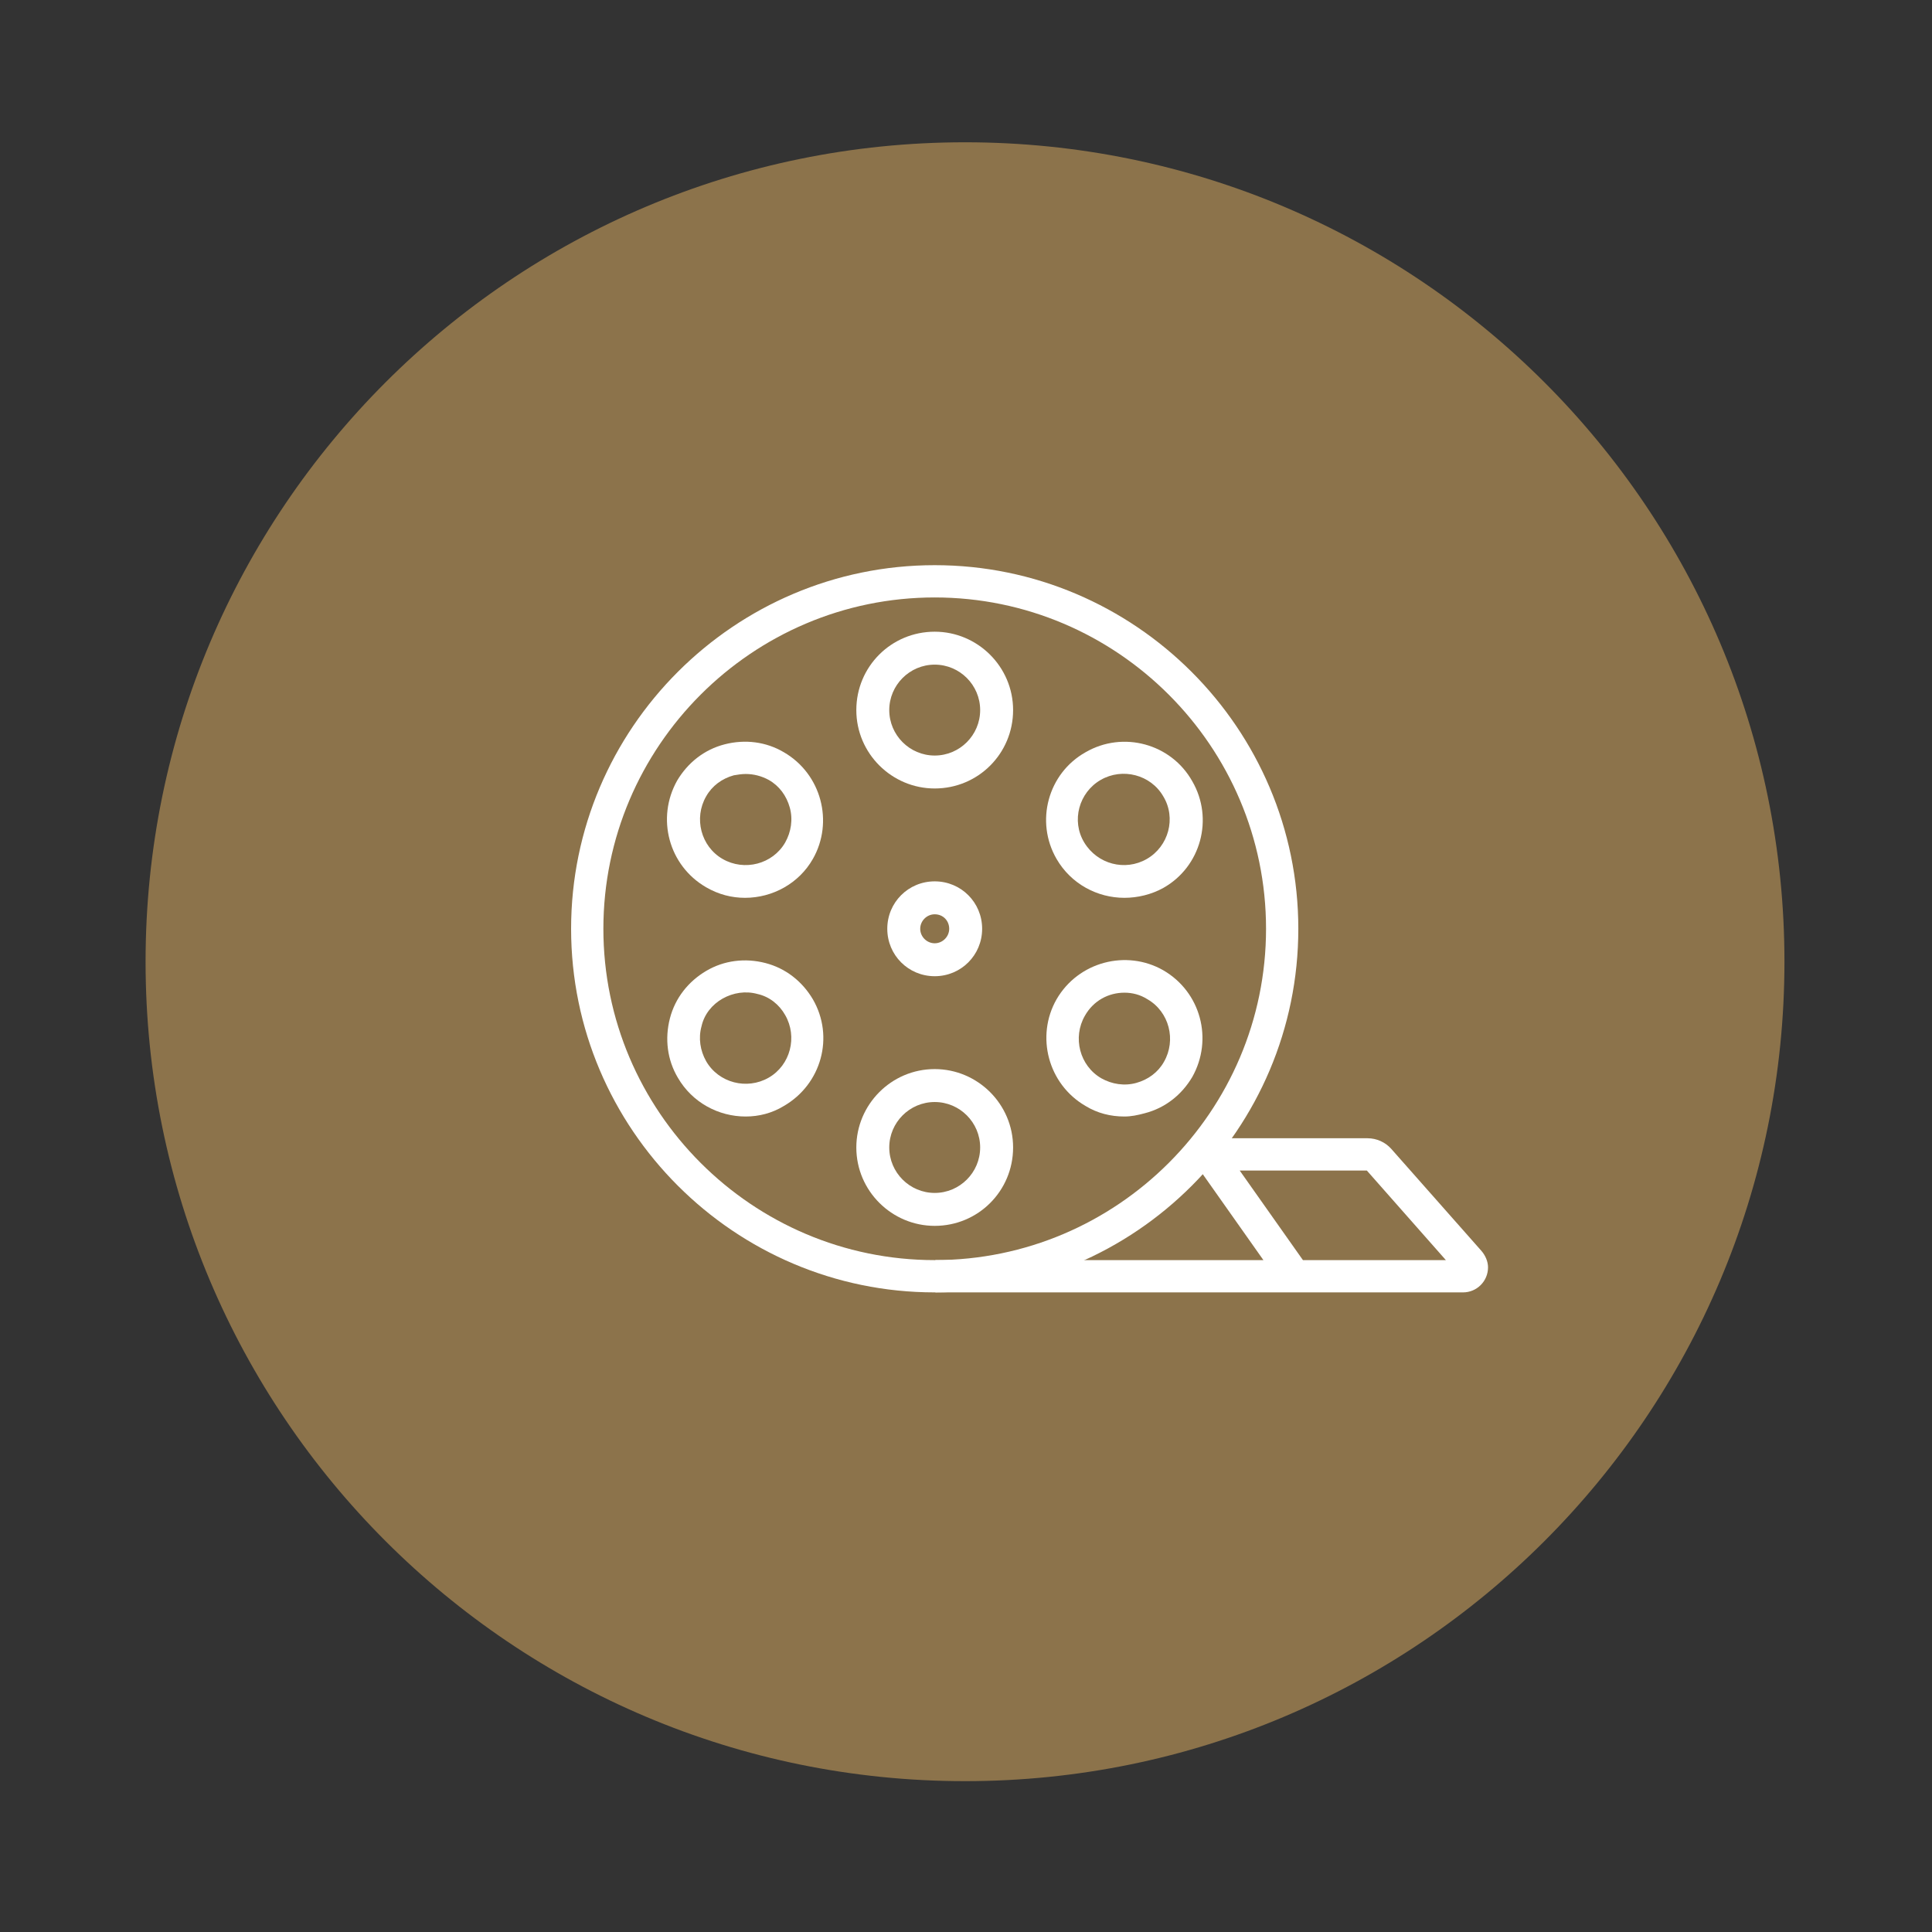
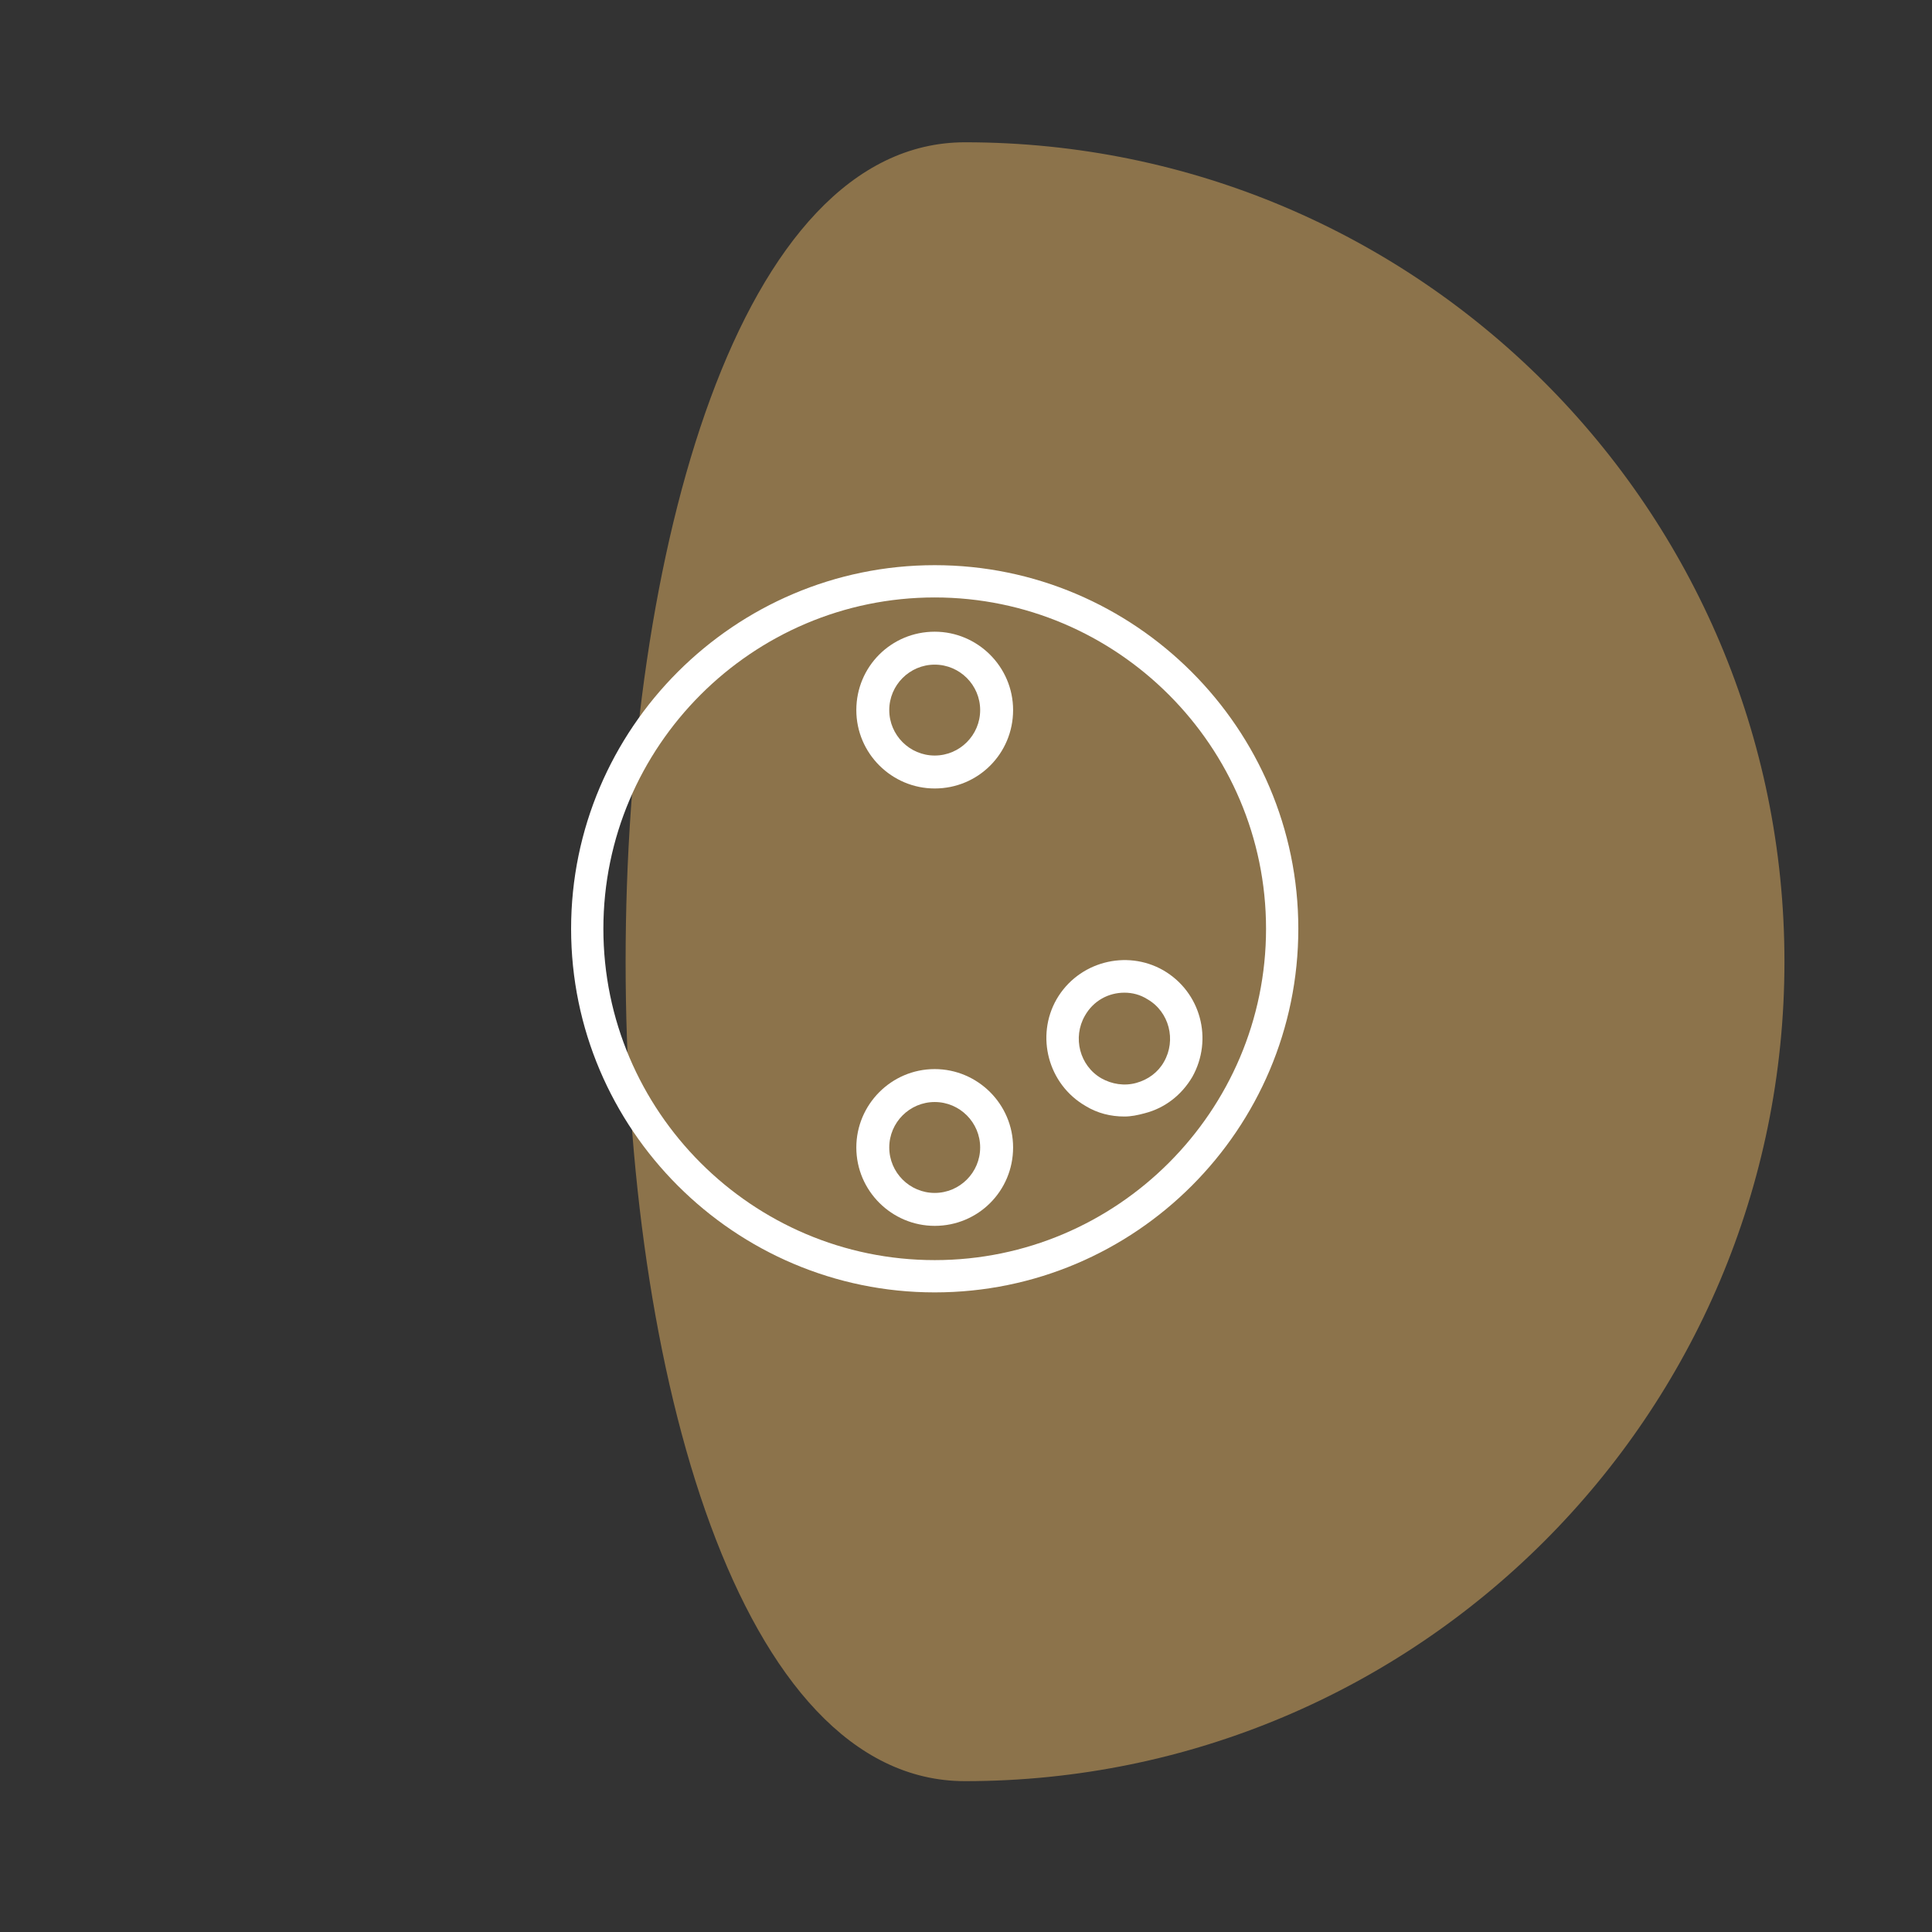
<svg xmlns="http://www.w3.org/2000/svg" version="1.1" id="Group_221" x="0px" y="0px" viewBox="0 0 293.3 293.3" style="enable-background:new 0 0 293.3 293.3;" xml:space="preserve">
  <rect x="0" y="0" width="293.3" height="293.3" fill="#333333" stroke="none" />
  <style type="text/css">
	.st0{fill:#8C734B;}
	.st1{fill:#FFFFFF;}
</style>
-   <path id="Path_398" class="st0" d="M270.9,146c0,68.7-55.7,124.4-124.4,124.4S22.1,214.7,22.1,146S77.8,21.6,146.5,21.6  S270.9,77.3,270.9,146" />
+   <path id="Path_398" class="st0" d="M270.9,146c0,68.7-55.7,124.4-124.4,124.4S77.8,21.6,146.5,21.6  S270.9,77.3,270.9,146" />
  <path class="st1" d="M141.9,196.2c-30.4,0-55.2-24.8-55.2-55.2c0-30.4,24.8-55.2,55.2-55.2c30.4,0,55.2,24.8,55.2,55.2  C197.1,171.4,172.4,196.2,141.9,196.2z M141.9,90.7c-27.7,0-50.3,22.6-50.3,50.3c0,27.7,22.6,50.3,50.3,50.3  c27.7,0,50.3-22.6,50.3-50.3C192.2,113.3,169.6,90.7,141.9,90.7z" />
-   <path class="st1" d="M222.1,196.2h-80.1v-4.9h49.8l-9.6-13.6c-0.4-0.6-0.6-1.2-0.6-1.8c0-1.7,1.4-3.1,3.1-3.1h22.9  c1.4,0,2.7,0.6,3.6,1.6l13.7,15.5c0.6,0.7,1,1.6,1,2.5C225.9,194.5,224.2,196.2,222.1,196.2z M197.8,191.3h21.7l-12-13.6l-19.3,0  L197.8,191.3z M184.7,177.7L184.7,177.7C184.7,177.7,184.7,177.7,184.7,177.7z" />
-   <path class="st1" d="M141.9,148.2c-4,0-7.2-3.2-7.2-7.2s3.2-7.2,7.2-7.2c4,0,7.2,3.2,7.2,7.2S145.9,148.2,141.9,148.2z M141.9,138.8  c-1.2,0-2.2,1-2.2,2.2s1,2.2,2.2,2.2s2.2-1,2.2-2.2S143.2,138.8,141.9,138.8z" />
  <path class="st1" d="M141.9,119.7c-6.5,0-11.9-5.3-11.9-11.9s5.3-11.9,11.9-11.9c6.5,0,11.9,5.3,11.9,11.9S148.5,119.7,141.9,119.7z   M141.9,100.9c-3.8,0-6.9,3.1-6.9,6.9s3.1,6.9,6.9,6.9s6.9-3.1,6.9-6.9S145.7,100.9,141.9,100.9z" />
-   <path class="st1" d="M113.1,136.3c-2,0-4-0.5-5.9-1.6c-5.7-3.3-7.6-10.5-4.4-16.2c1.6-2.7,4.1-4.7,7.2-5.5c3.1-0.8,6.3-0.4,9,1.2h0  c5.7,3.3,7.6,10.6,4.4,16.2C121.3,134.1,117.3,136.3,113.1,136.3z M113.2,117.5c-0.6,0-1.2,0.1-1.8,0.2c-1.8,0.5-3.3,1.6-4.2,3.2  c-1.9,3.3-0.8,7.6,2.5,9.5c3.3,1.9,7.6,0.8,9.5-2.5c0.9-1.6,1.2-3.5,0.7-5.3c-0.5-1.8-1.6-3.3-3.2-4.2l1.2-2.1l-1.2,2.1  C115.6,117.8,114.4,117.5,113.2,117.5z" />
-   <path class="st1" d="M113.2,169.5c-4.1,0-8.1-2.1-10.3-5.9c-1.6-2.7-2-5.9-1.2-9s2.8-5.6,5.5-7.2l0,0c2.7-1.6,5.9-2,9-1.2  c3.1,0.8,5.6,2.8,7.2,5.5c3.3,5.7,1.3,12.9-4.4,16.2C117.2,169,115.2,169.5,113.2,169.5z M108.5,149.5l1.2,2.1  c-1.6,0.9-2.8,2.4-3.2,4.2c-0.5,1.8-0.2,3.7,0.7,5.3c1.9,3.3,6.2,4.4,9.5,2.5c3.3-1.9,4.4-6.2,2.5-9.5c-0.9-1.6-2.4-2.8-4.2-3.2  c-1.8-0.5-3.7-0.2-5.3,0.7L108.5,149.5z" />
  <path class="st1" d="M141.9,186.1c-6.5,0-11.9-5.3-11.9-11.9c0-6.5,5.3-11.9,11.9-11.9c6.5,0,11.9,5.3,11.9,11.9  C153.8,180.8,148.5,186.1,141.9,186.1z M141.9,167.3c-3.8,0-6.9,3.1-6.9,6.9s3.1,6.9,6.9,6.9c3.8,0,6.9-3.1,6.9-6.9  S145.7,167.3,141.9,167.3z" />
  <path class="st1" d="M170.7,169.5c-2.1,0-4.1-0.5-5.9-1.6l0,0c-5.7-3.3-7.6-10.6-4.4-16.2c3.3-5.7,10.6-7.6,16.2-4.4  c5.7,3.3,7.6,10.5,4.4,16.2c-1.6,2.7-4.1,4.7-7.2,5.5C172.7,169.3,171.7,169.5,170.7,169.5z M170.7,150.7c-2.4,0-4.7,1.2-6,3.5  c-1.9,3.3-0.8,7.6,2.5,9.5l-1.2,2.1l1.2-2.1c1.6,0.9,3.5,1.2,5.3,0.7c1.8-0.5,3.3-1.6,4.2-3.2c1.9-3.3,0.8-7.6-2.5-9.5  C173.1,151,171.9,150.7,170.7,150.7z" />
-   <path class="st1" d="M170.7,136.3c-4.1,0-8.1-2.1-10.3-5.9c-3.3-5.7-1.3-13,4.4-16.2c5.7-3.3,13-1.3,16.2,4.4  c3.3,5.7,1.3,13-4.4,16.2h0C174.8,135.8,172.7,136.3,170.7,136.3z M174.1,130.4l1.2,2.1L174.1,130.4c3.3-1.9,4.5-6.2,2.5-9.5  c-1.9-3.3-6.2-4.4-9.5-2.5c-3.3,1.9-4.5,6.2-2.5,9.5C166.6,131.2,170.8,132.3,174.1,130.4z" />
</svg>